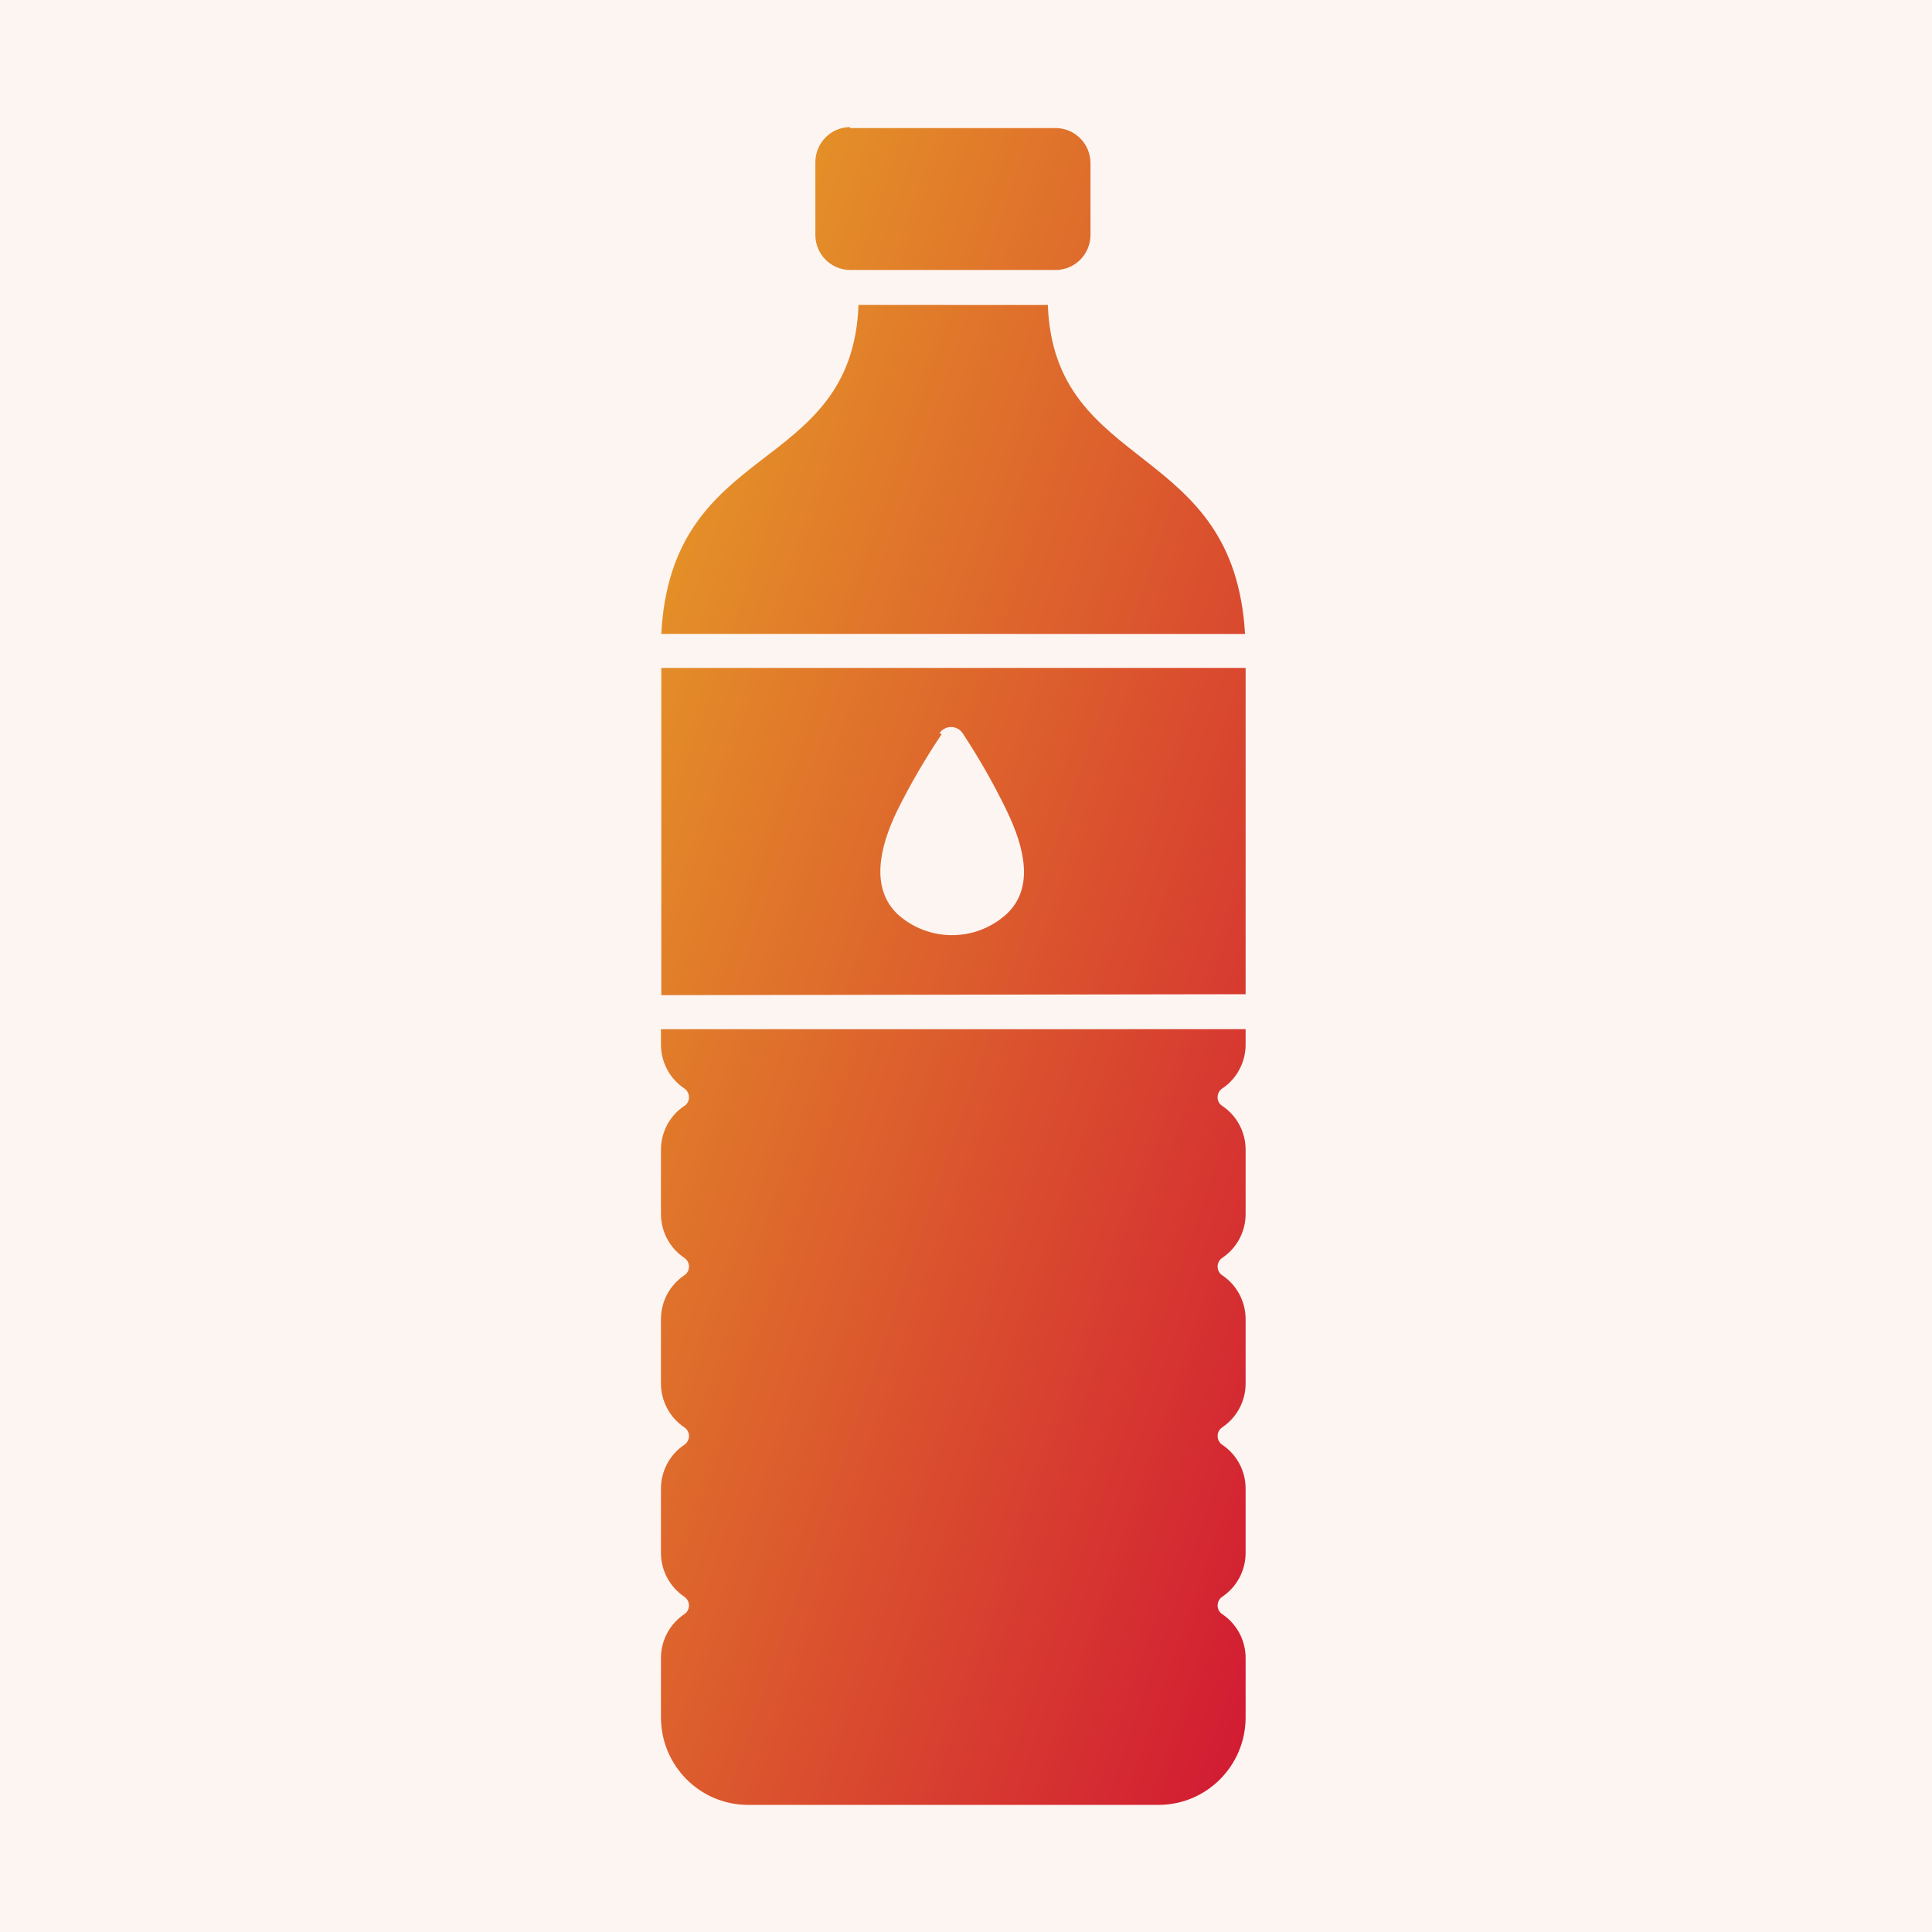
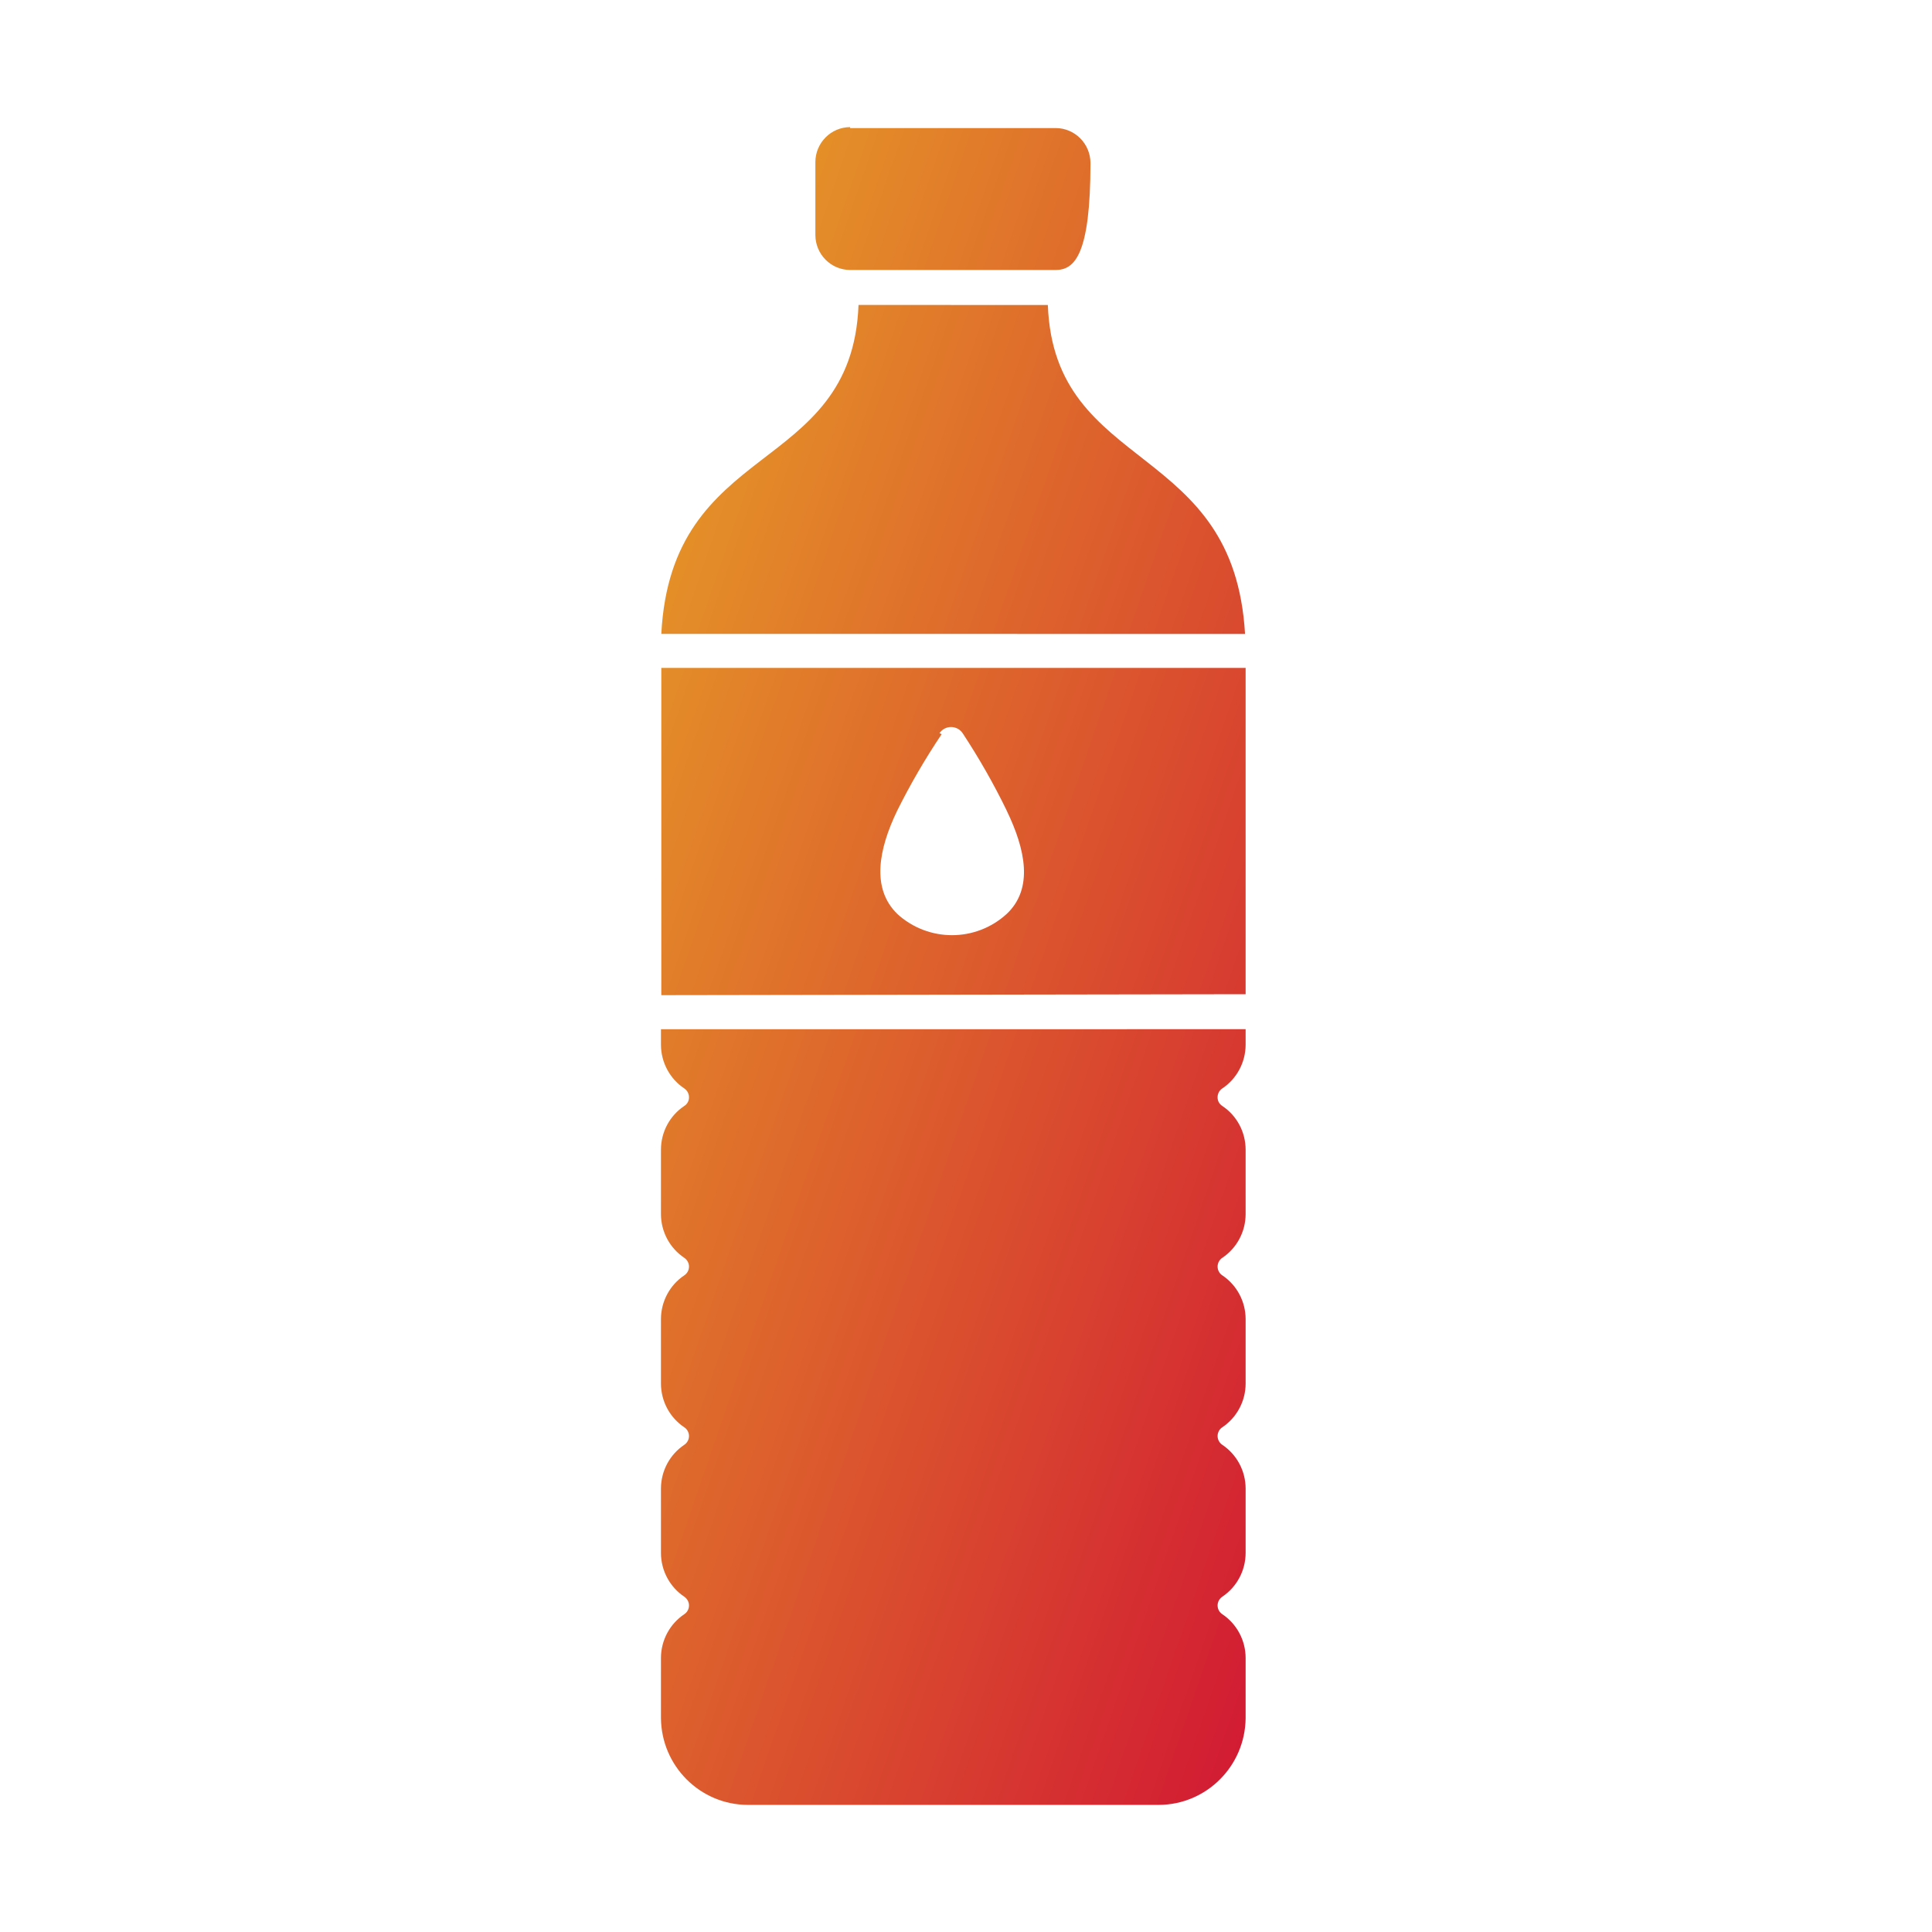
<svg xmlns="http://www.w3.org/2000/svg" width="120" height="120" viewBox="0 0 120 120" fill="none">
-   <rect width="120" height="120" fill="#FDF5F1" />
-   <path fill-rule="evenodd" clip-rule="evenodd" d="M75.917 68.692C76.824 69.294 77.368 70.316 77.368 71.411V75.417C77.364 76.507 76.819 77.525 75.917 78.127C75.736 78.25 75.627 78.451 75.627 78.67C75.627 78.889 75.736 79.094 75.917 79.213C76.819 79.815 77.364 80.833 77.368 81.923V85.943C77.364 87.034 76.819 88.046 75.917 88.653C75.736 88.772 75.627 88.977 75.627 89.196C75.627 89.411 75.736 89.616 75.917 89.739C76.819 90.341 77.364 91.359 77.368 92.449V96.469V96.464C77.364 97.555 76.819 98.572 75.917 99.175C75.736 99.298 75.627 99.503 75.627 99.718C75.627 99.936 75.736 100.142 75.917 100.26C76.819 100.863 77.364 101.88 77.368 102.971V106.721C77.336 109.696 74.937 112.091 71.981 112.105H46.44C43.483 112.091 41.084 109.696 41.053 106.721V102.971C41.057 101.88 41.602 100.863 42.504 100.26C42.685 100.142 42.794 99.936 42.794 99.718C42.794 99.503 42.685 99.298 42.504 99.175C41.602 98.572 41.057 97.555 41.053 96.464V92.449C41.057 91.359 41.602 90.341 42.504 89.739C42.685 89.616 42.794 89.411 42.794 89.196C42.794 88.977 42.685 88.772 42.504 88.653C41.602 88.051 41.057 87.034 41.053 85.943V81.923C41.057 80.833 41.602 79.815 42.504 79.213C42.685 79.094 42.794 78.889 42.794 78.67C42.794 78.451 42.685 78.25 42.504 78.127C41.602 77.525 41.057 76.507 41.053 75.417V71.411C41.053 70.316 41.597 69.294 42.504 68.692C42.69 68.573 42.799 68.372 42.794 68.153C42.794 67.934 42.685 67.724 42.504 67.606C41.602 67.004 41.057 65.986 41.053 64.896V63.928L77.368 63.924V64.896C77.363 65.986 76.819 67.004 75.917 67.606C75.735 67.724 75.626 67.934 75.626 68.153C75.622 68.372 75.731 68.573 75.917 68.692ZM52.803 7.954H65.573C66.761 7.958 67.727 8.926 67.732 10.126V14.597C67.727 15.797 66.761 16.764 65.573 16.769H52.803C51.61 16.764 50.649 15.797 50.644 14.597V10.066C50.649 8.871 51.61 7.899 52.803 7.895V7.954ZM58.489 45.6C57.469 47.119 56.544 48.707 55.728 50.349C54.567 52.754 54.113 55.186 55.728 56.76V56.764C57.66 58.526 60.603 58.526 62.53 56.764C64.203 55.186 63.691 52.758 62.53 50.354V50.349C61.723 48.688 60.807 47.083 59.791 45.54C59.628 45.298 59.36 45.157 59.07 45.157C58.784 45.157 58.512 45.298 58.353 45.54L58.489 45.6ZM41.075 61.811V41.485H77.368V61.752L41.075 61.811ZM41.075 39.372C41.388 33.358 44.304 30.881 47.216 28.636C50.132 26.391 53.125 24.278 53.324 18.94L65.083 18.945C65.283 24.215 68.217 26.313 71.178 28.64C74.139 30.963 76.983 33.431 77.332 39.376L41.075 39.372Z" fill="url(#paint0_linear_3854_4987)" />
+   <path fill-rule="evenodd" clip-rule="evenodd" d="M75.917 68.692C76.824 69.294 77.368 70.316 77.368 71.411V75.417C77.364 76.507 76.819 77.525 75.917 78.127C75.736 78.25 75.627 78.451 75.627 78.67C75.627 78.889 75.736 79.094 75.917 79.213C76.819 79.815 77.364 80.833 77.368 81.923V85.943C77.364 87.034 76.819 88.046 75.917 88.653C75.736 88.772 75.627 88.977 75.627 89.196C75.627 89.411 75.736 89.616 75.917 89.739C76.819 90.341 77.364 91.359 77.368 92.449V96.469V96.464C77.364 97.555 76.819 98.572 75.917 99.175C75.736 99.298 75.627 99.503 75.627 99.718C75.627 99.936 75.736 100.142 75.917 100.26C76.819 100.863 77.364 101.88 77.368 102.971V106.721C77.336 109.696 74.937 112.091 71.981 112.105H46.44C43.483 112.091 41.084 109.696 41.053 106.721V102.971C41.057 101.88 41.602 100.863 42.504 100.26C42.685 100.142 42.794 99.936 42.794 99.718C42.794 99.503 42.685 99.298 42.504 99.175C41.602 98.572 41.057 97.555 41.053 96.464V92.449C41.057 91.359 41.602 90.341 42.504 89.739C42.685 89.616 42.794 89.411 42.794 89.196C42.794 88.977 42.685 88.772 42.504 88.653C41.602 88.051 41.057 87.034 41.053 85.943V81.923C41.057 80.833 41.602 79.815 42.504 79.213C42.685 79.094 42.794 78.889 42.794 78.67C42.794 78.451 42.685 78.25 42.504 78.127C41.602 77.525 41.057 76.507 41.053 75.417V71.411C41.053 70.316 41.597 69.294 42.504 68.692C42.69 68.573 42.799 68.372 42.794 68.153C42.794 67.934 42.685 67.724 42.504 67.606C41.602 67.004 41.057 65.986 41.053 64.896V63.928L77.368 63.924V64.896C77.363 65.986 76.819 67.004 75.917 67.606C75.735 67.724 75.626 67.934 75.626 68.153C75.622 68.372 75.731 68.573 75.917 68.692ZM52.803 7.954H65.573C66.761 7.958 67.727 8.926 67.732 10.126C67.727 15.797 66.761 16.764 65.573 16.769H52.803C51.61 16.764 50.649 15.797 50.644 14.597V10.066C50.649 8.871 51.61 7.899 52.803 7.895V7.954ZM58.489 45.6C57.469 47.119 56.544 48.707 55.728 50.349C54.567 52.754 54.113 55.186 55.728 56.76V56.764C57.66 58.526 60.603 58.526 62.53 56.764C64.203 55.186 63.691 52.758 62.53 50.354V50.349C61.723 48.688 60.807 47.083 59.791 45.54C59.628 45.298 59.36 45.157 59.07 45.157C58.784 45.157 58.512 45.298 58.353 45.54L58.489 45.6ZM41.075 61.811V41.485H77.368V61.752L41.075 61.811ZM41.075 39.372C41.388 33.358 44.304 30.881 47.216 28.636C50.132 26.391 53.125 24.278 53.324 18.94L65.083 18.945C65.283 24.215 68.217 26.313 71.178 28.64C74.139 30.963 76.983 33.431 77.332 39.376L41.075 39.372Z" fill="url(#paint0_linear_3854_4987)" />
  <defs>
    <linearGradient id="paint0_linear_3854_4987" x1="42.358" y1="12.263" x2="103.416" y2="33.273" gradientUnits="userSpaceOnUse">
      <stop stop-color="#E69D27" />
      <stop offset="1" stop-color="#D21B33" />
    </linearGradient>
  </defs>
</svg>